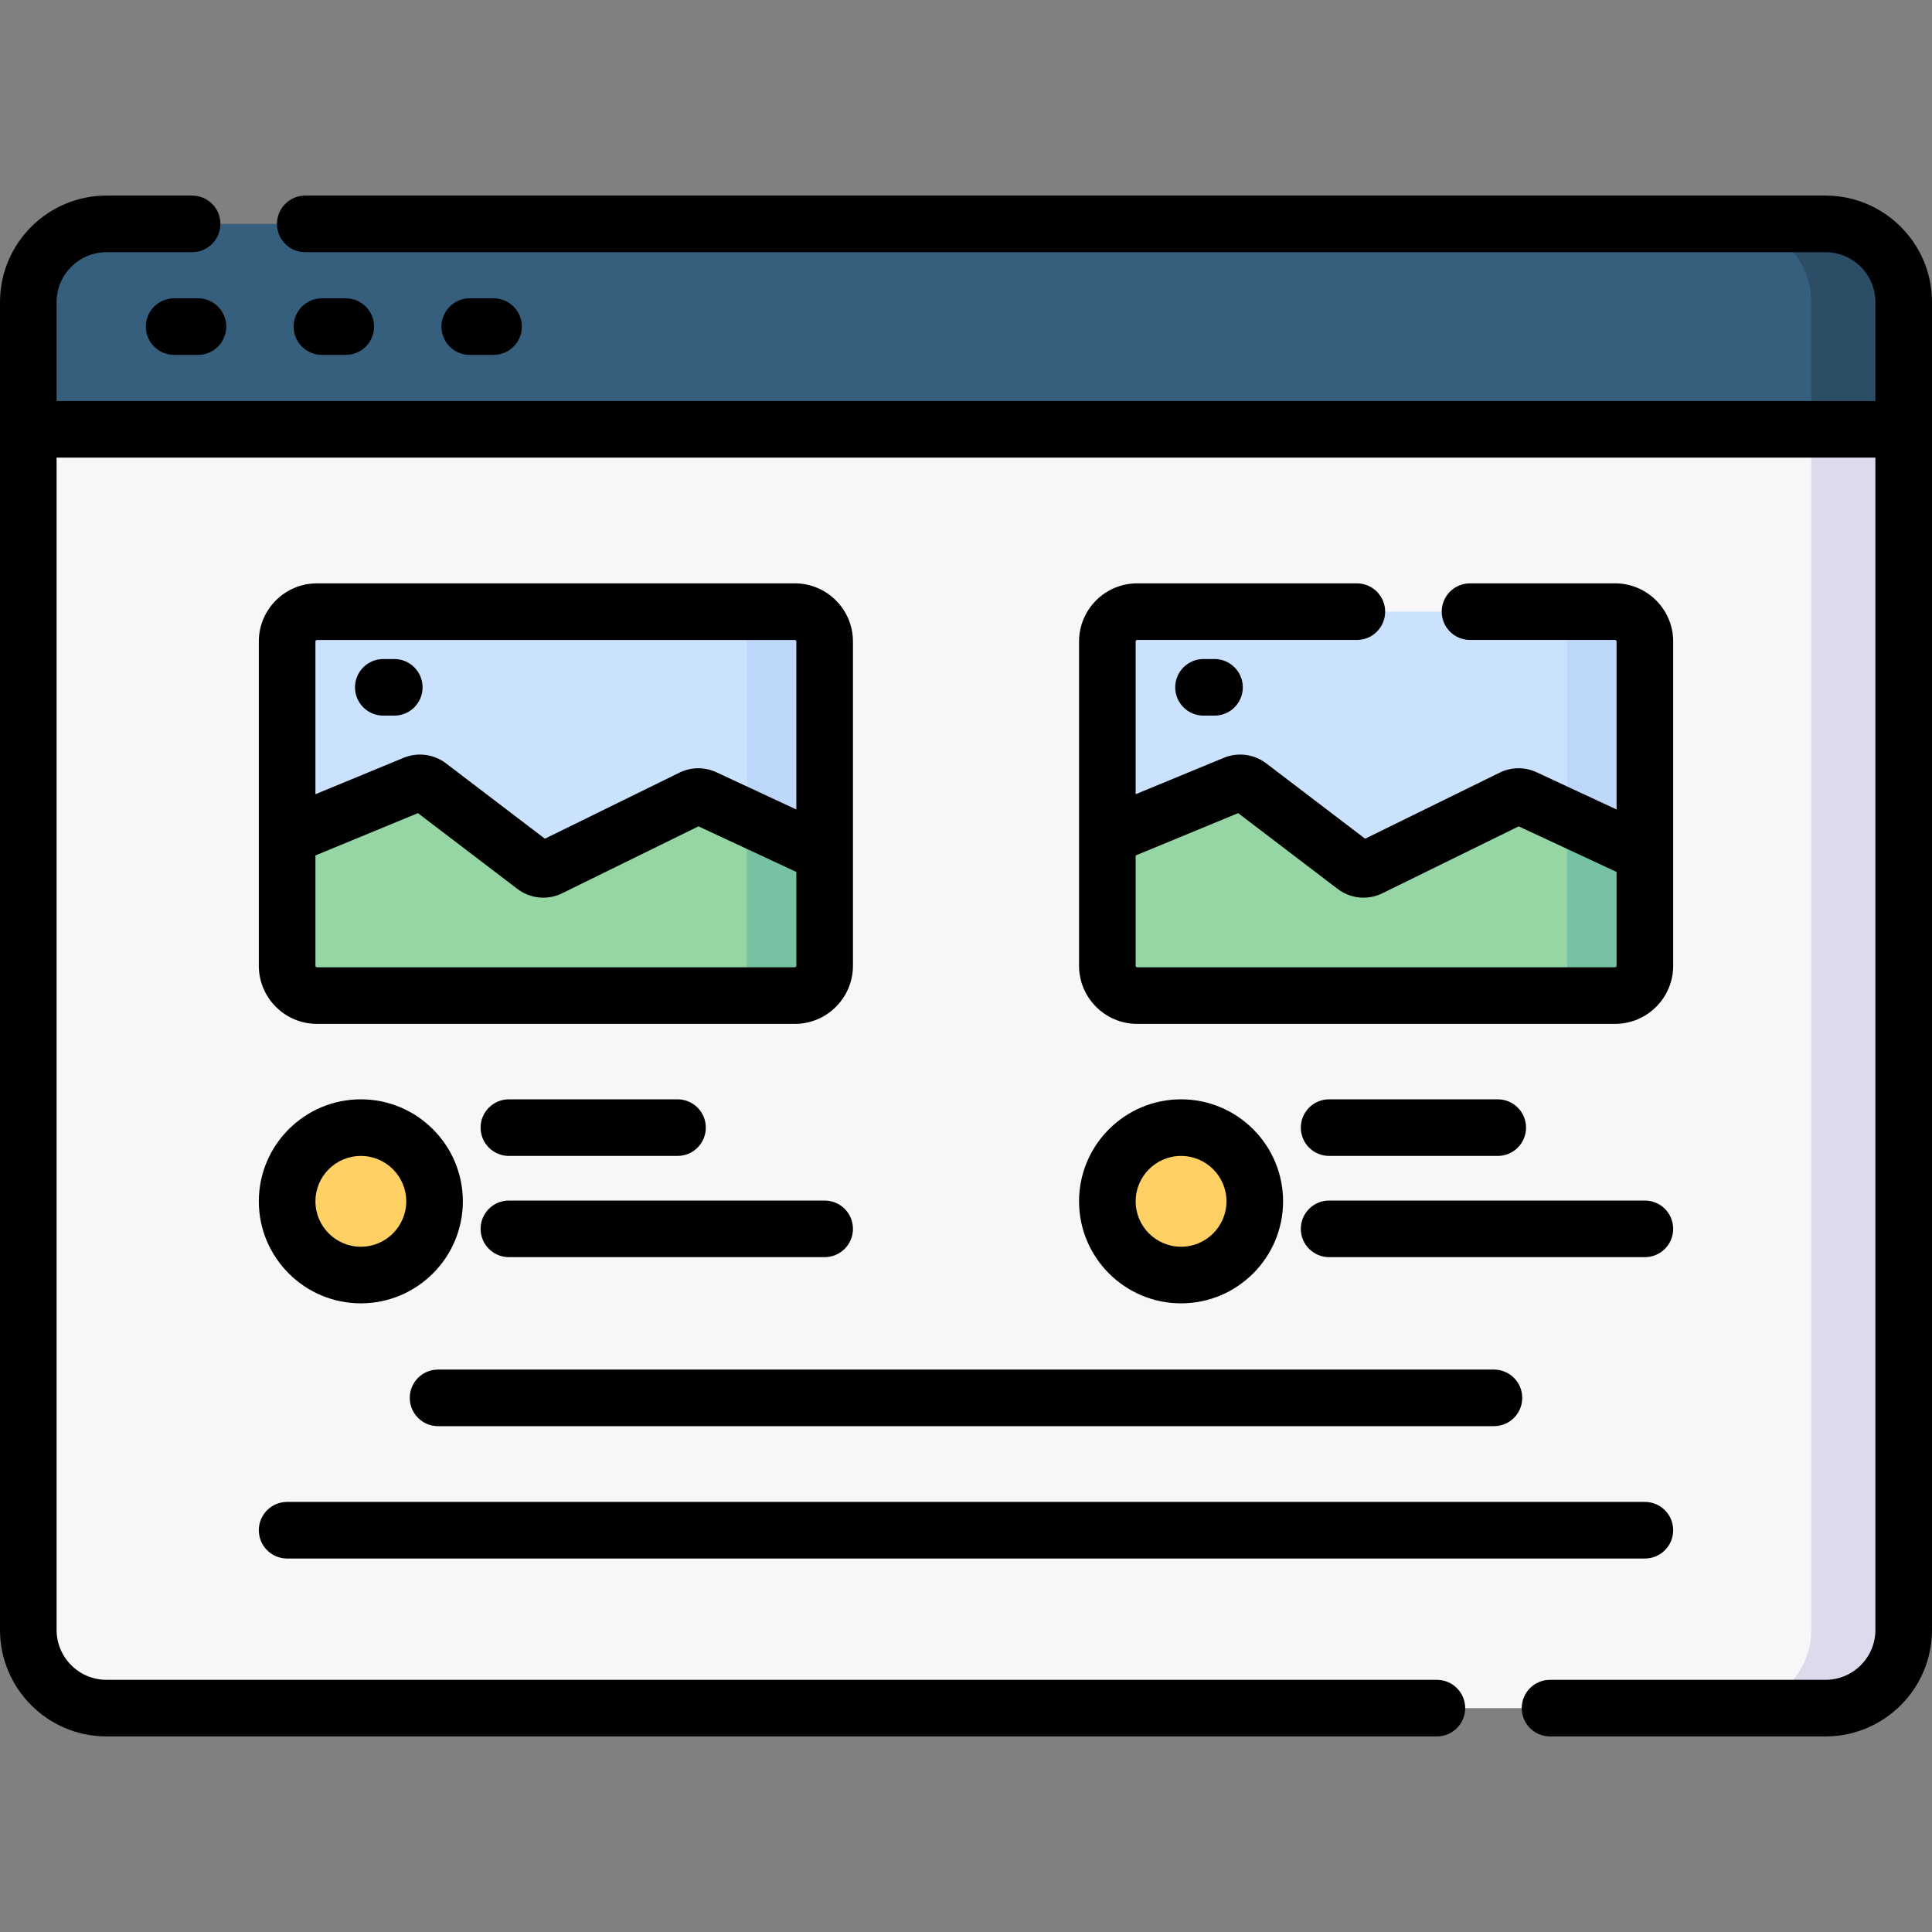
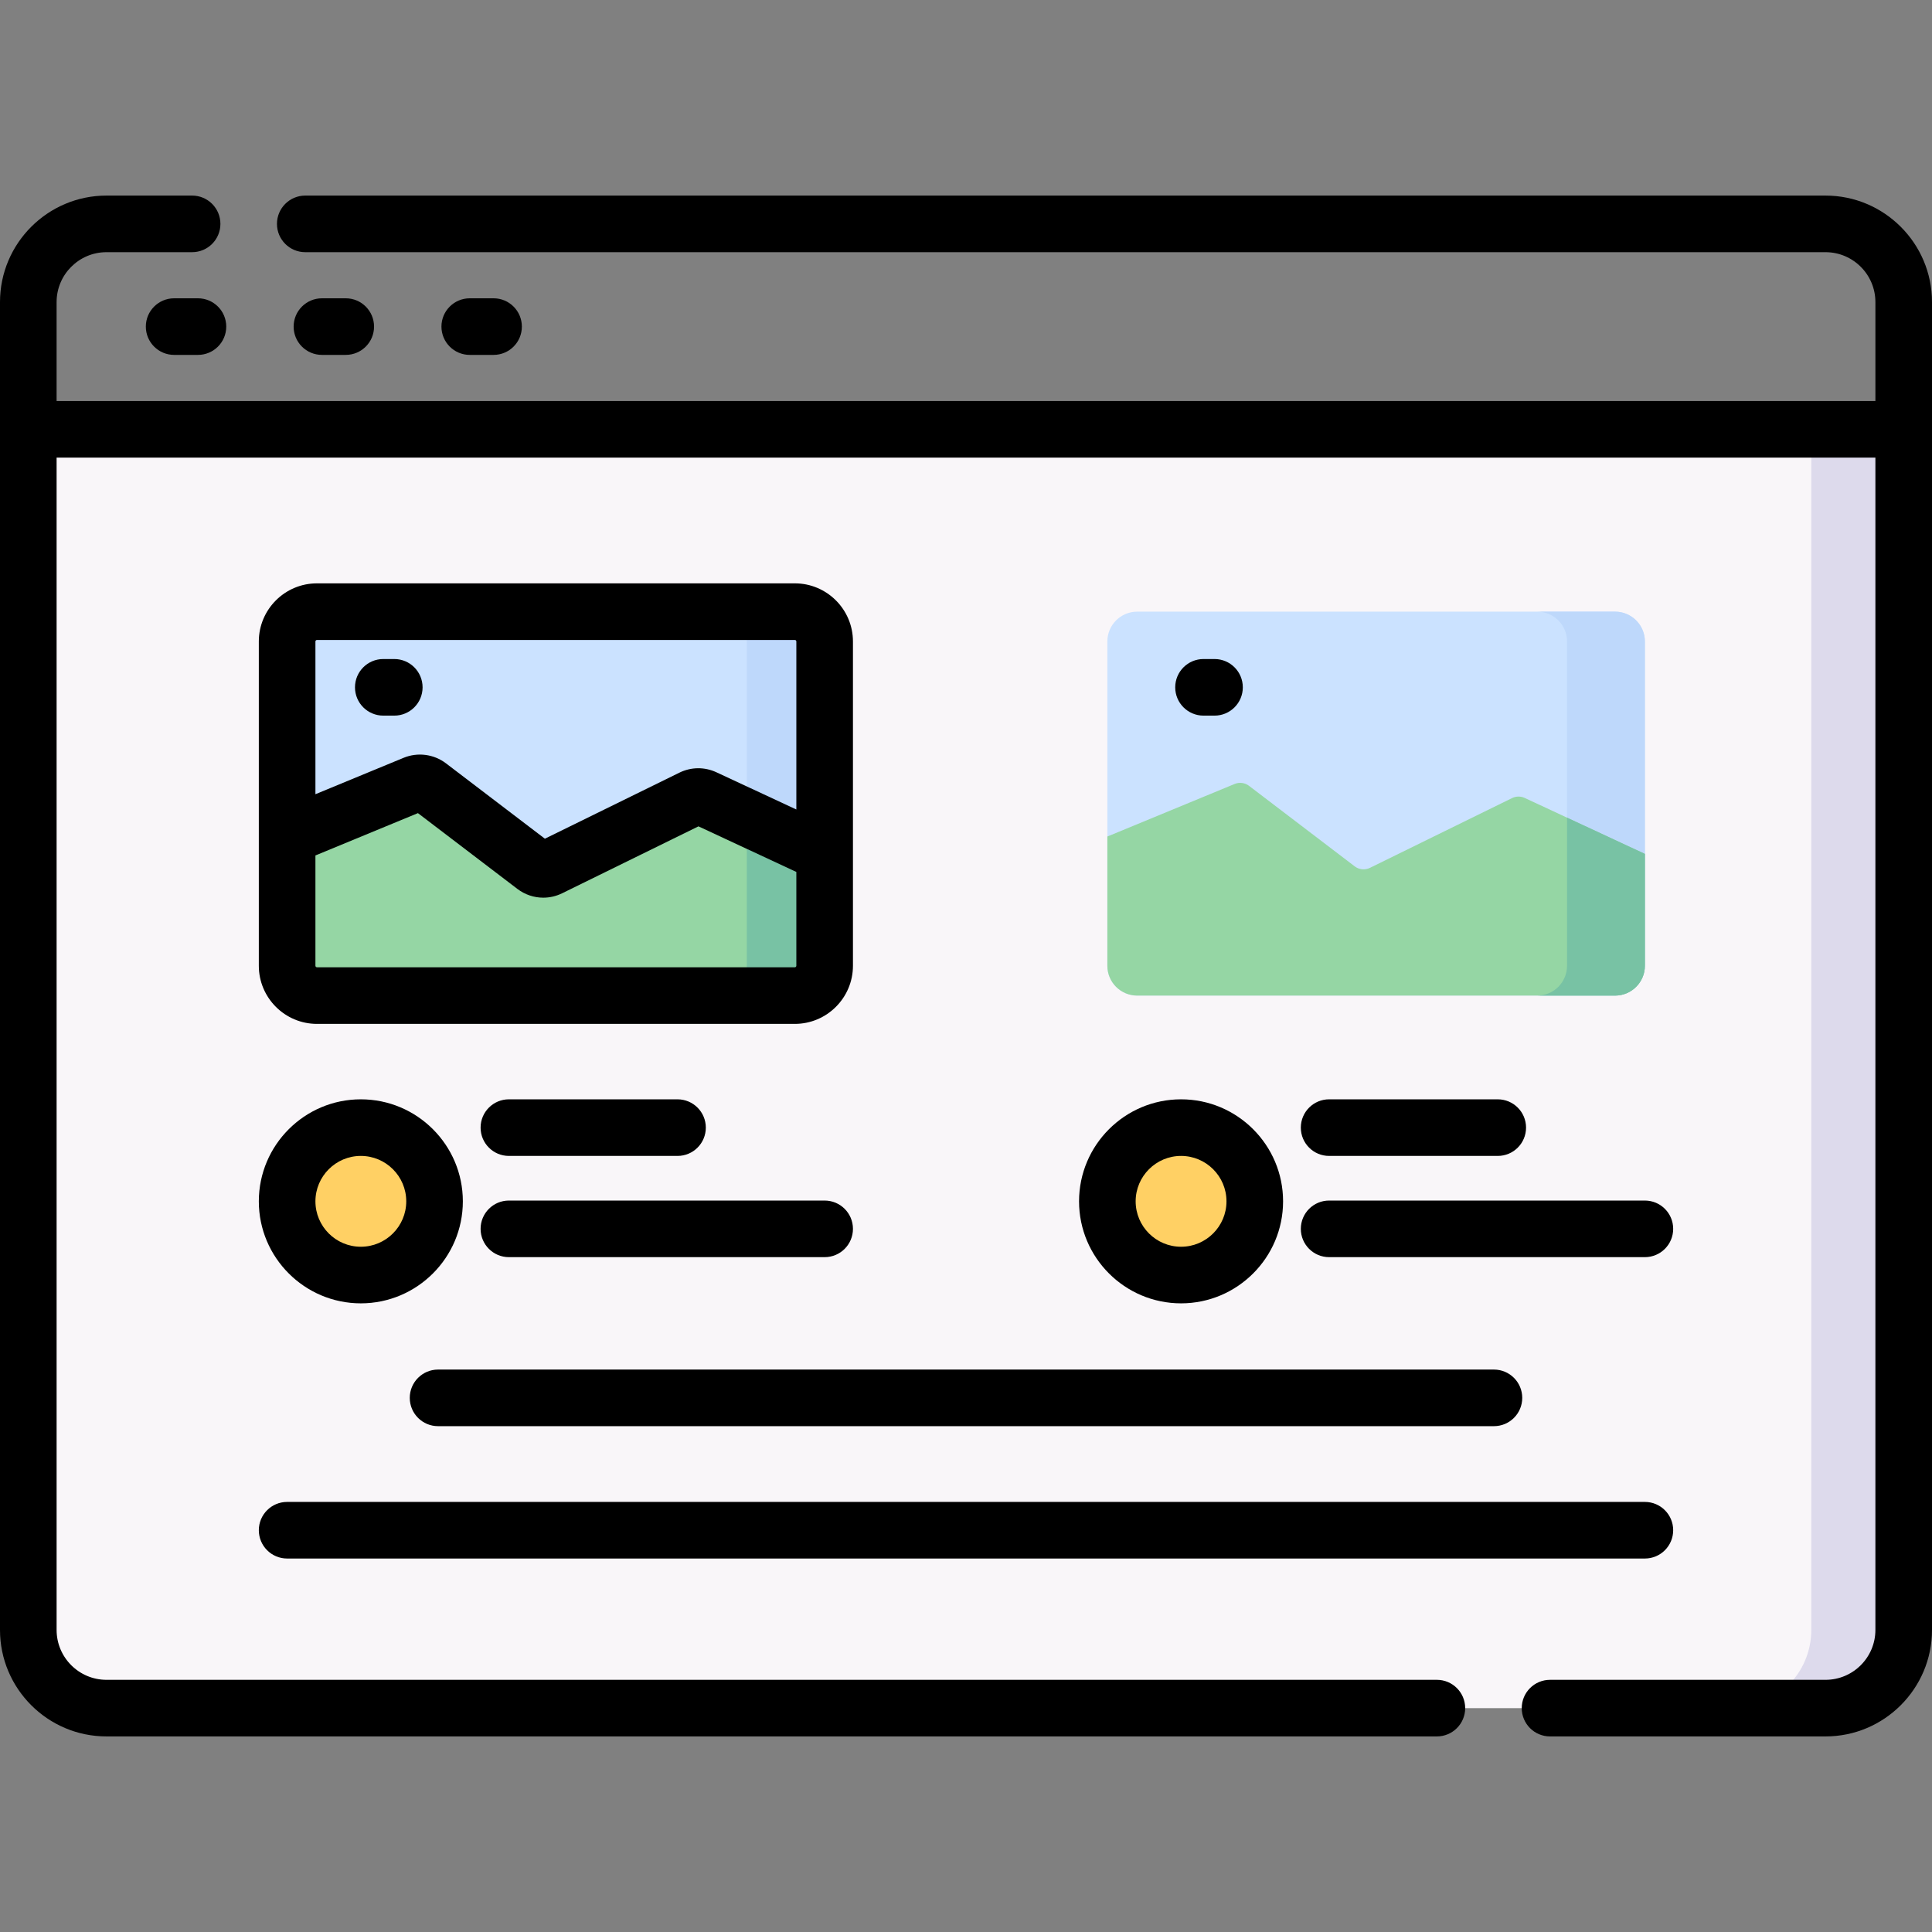
<svg xmlns="http://www.w3.org/2000/svg" id="Capa_1" enable-background="new 0 0 512 512" height="512" viewBox="0 0 512 512" width="512">
  <rect x="0" y="0" width="512" height="512" fill="#808080" stroke="none" />
  <g>
-     <path d="m483.781 59.331h-455.561c-11.443 0-20.72 9.276-20.72 20.719v33.724l24.285 40h439.439l33.276-40v-33.724c0-11.443-9.276-20.719-20.719-20.719z" fill="#365e7d" />
-     <path d="m483.781 59.331h-24.489c11.443 0 20.719 9.276 20.719 20.719v63.724l24.489-30v-33.724c0-11.443-9.276-20.719-20.719-20.719z" fill="#2b4d66" />
    <path d="m483.781 452.67h-455.561c-11.443 0-20.719-9.276-20.719-20.719v-318.177h497v318.177c-.001 11.442-9.277 20.719-20.72 20.719z" fill="#f9f6f9" />
    <path d="m480.012 113.774v318.177c0 11.443-9.276 20.719-20.719 20.719h24.489c11.443 0 20.719-9.276 20.719-20.719v-318.177z" fill="#dddaec" />
    <g>
      <path d="m210.634 263.84h-126.637c-4.367 0-7.907-3.54-7.907-7.907v-85.931c0-4.367 3.54-7.907 7.907-7.907h126.637c4.367 0 7.907 3.54 7.907 7.907v85.931c0 4.367-3.54 7.907-7.907 7.907z" fill="#cbe2ff" />
      <path d="m210.634 162.095h-20.625c4.367 0 7.907 3.54 7.907 7.907v85.931c0 4.367-3.54 7.907-7.907 7.907h20.625c4.367 0 7.907-3.54 7.907-7.907v-85.931c0-4.367-3.54-7.907-7.907-7.907z" fill="#bed8fb" />
      <path d="m183.357 211.494-37.673 18.494c-1.312.644-2.875.491-4.038-.394l-28.009-21.34c-1.091-.831-2.542-1.021-3.81-.497l-33.736 13.93v34.246c0 4.367 3.54 7.907 7.907 7.907h126.637c4.367 0 7.907-3.54 7.907-7.907v-29.643l-31.856-14.83c-1.059-.493-2.282-.48-3.329.034z" fill="#95d6a4" />
      <path d="m197.916 216.688v39.245c0 4.365-3.537 7.904-7.902 7.907h20.62c4.367 0 7.907-3.54 7.907-7.907v-29.643z" fill="#78c2a4" />
    </g>
    <path d="m428.003 263.84h-126.636c-4.367 0-7.907-3.54-7.907-7.907v-85.931c0-4.367 3.54-7.907 7.907-7.907h126.637c4.367 0 7.907 3.54 7.907 7.907v85.931c-.001 4.367-3.541 7.907-7.908 7.907z" fill="#cbe2ff" />
    <path d="m428.003 162.095h-20.625c4.367 0 7.907 3.54 7.907 7.907v85.931c0 4.367-3.54 7.907-7.907 7.907h20.625c4.367 0 7.907-3.54 7.907-7.907v-85.931c0-4.367-3.54-7.907-7.907-7.907z" fill="#bed8fb" />
    <path d="m400.726 211.494-37.673 18.494c-1.312.644-2.875.491-4.038-.394l-28.009-21.34c-1.091-.831-2.542-1.021-3.81-.497l-33.736 13.93v34.246c0 4.367 3.54 7.907 7.907 7.907h126.637c4.367 0 7.907-3.54 7.907-7.907v-29.643l-31.856-14.83c-1.058-.493-2.282-.48-3.329.034z" fill="#95d6a4" />
    <path d="m415.285 216.688v39.245c0 4.365-3.537 7.904-7.902 7.907h20.62c4.367 0 7.907-3.54 7.907-7.907v-29.643z" fill="#78c2a4" />
    <g>
      <circle cx="95.625" cy="318.365" fill="#ffd064" r="19.535" />
    </g>
    <g>
      <circle cx="312.995" cy="318.365" fill="#ffd064" r="19.535" />
    </g>
    <g>
      <path d="m483.781 51.831h-402.883c-4.143 0-7.5 3.357-7.5 7.5s3.357 7.5 7.5 7.5h402.883c7.289 0 13.219 5.931 13.219 13.22v26.224h-482v-26.225c0-7.289 5.931-13.22 13.22-13.22h22.691c4.143 0 7.5-3.357 7.5-7.5s-3.357-7.5-7.5-7.5h-22.691c-15.561.001-28.22 12.66-28.22 28.22v351.9c0 15.56 12.659 28.219 28.22 28.219h352.569c4.143 0 7.5-3.357 7.5-7.5s-3.357-7.5-7.5-7.5h-352.569c-7.289 0-13.22-5.93-13.22-13.219v-310.676h482v310.677c0 7.289-5.93 13.219-13.219 13.219h-73.005c-4.143 0-7.5 3.357-7.5 7.5s3.357 7.5 7.5 7.5h73.005c15.56 0 28.219-12.659 28.219-28.219v-351.901c0-15.56-12.659-28.219-28.219-28.219z" />
      <path d="m52.459 79.052h-6.312c-4.143 0-7.5 3.357-7.5 7.5s3.357 7.5 7.5 7.5h6.312c4.143 0 7.5-3.357 7.5-7.5s-3.357-7.5-7.5-7.5z" />
      <path d="m91.629 94.052c4.143 0 7.5-3.357 7.5-7.5s-3.357-7.5-7.5-7.5h-6.312c-4.143 0-7.5 3.357-7.5 7.5s3.357 7.5 7.5 7.5z" />
      <path d="m130.8 94.052c4.143 0 7.5-3.357 7.5-7.5s-3.357-7.5-7.5-7.5h-6.312c-4.143 0-7.5 3.357-7.5 7.5s3.357 7.5 7.5 7.5z" />
      <path d="m210.634 154.595h-126.637c-8.495 0-15.406 6.911-15.406 15.406v51.594.072 34.266c0 8.495 6.911 15.406 15.406 15.406h126.637c8.495 0 15.407-6.911 15.407-15.406v-85.932c0-8.495-6.912-15.406-15.407-15.406zm-126.637 15h126.637c.225 0 .407.183.407.406v44.523l-21.192-9.865c-3.127-1.456-6.699-1.419-9.797.102l-35.652 17.502-26.218-19.976c-3.2-2.437-7.497-2.998-11.217-1.464l-23.374 9.651v-40.474c0-.222.182-.405.406-.405zm126.637 86.744h-126.637c-.224 0-.406-.183-.406-.406v-29.229l27.165-11.217 26.346 20.074c2.026 1.543 4.437 2.332 6.869 2.332 1.703 0 3.417-.387 5.018-1.173l36.109-17.727 25.943 12.078v24.862c0 .224-.183.406-.407.406z" />
      <path d="m101.575 189.649h2.914c4.143 0 7.5-3.357 7.5-7.5s-3.357-7.5-7.5-7.5h-2.914c-4.143 0-7.5 3.357-7.5 7.5s3.358 7.5 7.5 7.5z" />
      <path d="m318.944 174.649c-4.143 0-7.5 3.357-7.5 7.5s3.357 7.5 7.5 7.5h2.915c4.143 0 7.5-3.357 7.5-7.5s-3.357-7.5-7.5-7.5z" />
      <path d="m122.66 318.366c0-14.907-12.128-27.035-27.035-27.035-14.906 0-27.034 12.128-27.034 27.035 0 14.906 12.128 27.034 27.034 27.034 14.907 0 27.035-12.128 27.035-27.034zm-27.035 12.034c-6.636 0-12.034-5.398-12.034-12.034s5.398-12.035 12.034-12.035 12.035 5.399 12.035 12.035-5.399 12.034-12.035 12.034z" />
      <path d="m134.863 306.331h44.687c4.143 0 7.5-3.357 7.5-7.5s-3.357-7.5-7.5-7.5h-44.687c-4.143 0-7.5 3.357-7.5 7.5s3.358 7.5 7.5 7.5z" />
      <path d="m134.863 333.158h83.678c4.143 0 7.5-3.357 7.5-7.5s-3.357-7.5-7.5-7.5h-83.678c-4.143 0-7.5 3.357-7.5 7.5s3.358 7.5 7.5 7.5z" />
      <path d="m285.96 318.366c0 14.906 12.128 27.034 27.035 27.034 14.906 0 27.034-12.128 27.034-27.034 0-14.907-12.128-27.035-27.034-27.035-14.907 0-27.035 12.127-27.035 27.035zm39.069 0c0 6.636-5.398 12.034-12.034 12.034s-12.035-5.398-12.035-12.034 5.399-12.035 12.035-12.035 12.034 5.399 12.034 12.035z" />
      <path d="m352.232 306.331h44.687c4.143 0 7.5-3.357 7.5-7.5s-3.357-7.5-7.5-7.5h-44.687c-4.143 0-7.5 3.357-7.5 7.5s3.358 7.5 7.5 7.5z" />
      <path d="m352.232 333.158h83.678c4.143 0 7.5-3.357 7.5-7.5s-3.357-7.5-7.5-7.5h-83.678c-4.143 0-7.5 3.357-7.5 7.5s3.358 7.5 7.5 7.5z" />
      <path d="m108.591 370.449c0 4.143 3.357 7.5 7.5 7.5h279.819c4.143 0 7.5-3.357 7.5-7.5s-3.357-7.5-7.5-7.5h-279.819c-4.143 0-7.5 3.357-7.5 7.5z" />
      <path d="m76.091 413.025h359.819c4.143 0 7.5-3.357 7.5-7.5s-3.357-7.5-7.5-7.5h-359.819c-4.143 0-7.5 3.357-7.5 7.5s3.357 7.5 7.5 7.5z" />
-       <path d="m367.083 162.095c0-4.143-3.357-7.5-7.5-7.5h-58.217c-8.495 0-15.406 6.911-15.406 15.406v51.594.072 34.266c0 8.495 6.911 15.406 15.406 15.406h126.637c8.495 0 15.407-6.911 15.407-15.406v-85.932c0-8.495-6.912-15.406-15.407-15.406h-38.434c-4.143 0-7.5 3.357-7.5 7.5s3.357 7.5 7.5 7.5h38.434c.225 0 .407.183.407.406v44.523l-21.192-9.865c-3.126-1.454-6.695-1.42-9.796.102l-35.653 17.502-26.218-19.976c-3.198-2.437-7.496-2.999-11.217-1.464l-23.374 9.651v-40.474c0-.224.183-.406.406-.406h58.217c4.143.001 7.5-3.356 7.5-7.499zm-38.958 53.392 26.345 20.072c2.026 1.545 4.438 2.335 6.87 2.335 1.703 0 3.418-.388 5.018-1.174l36.11-17.727 25.942 12.078v24.862c0 .224-.183.406-.407.406h-126.637c-.224 0-.406-.183-.406-.406v-29.229z" />
    </g>
  </g>
</svg>